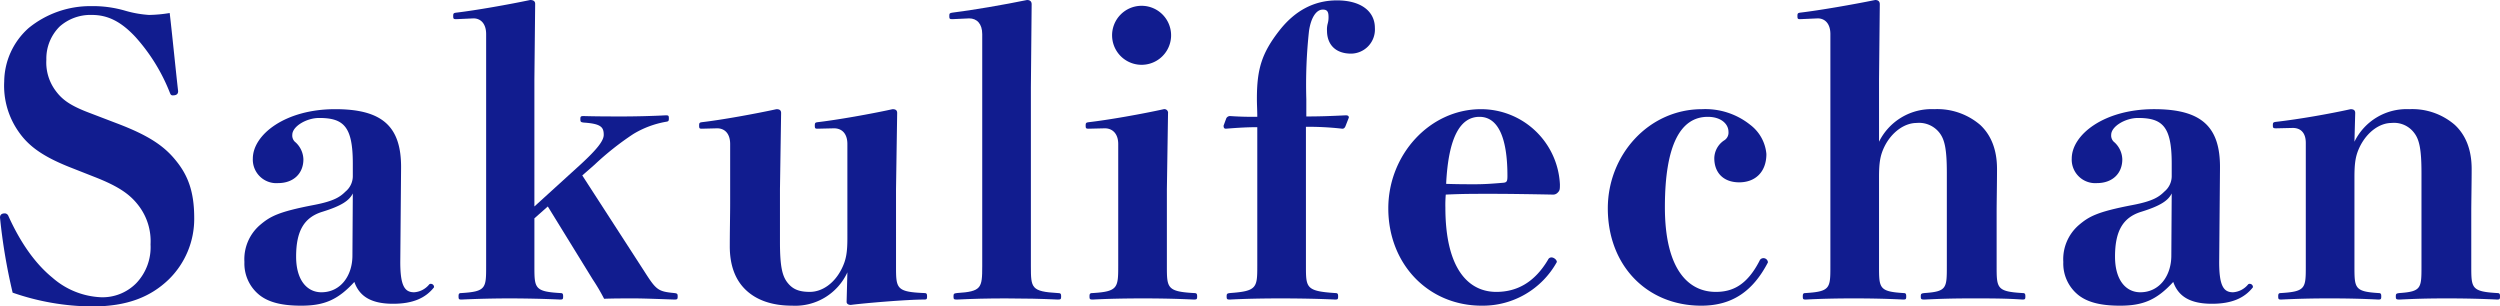
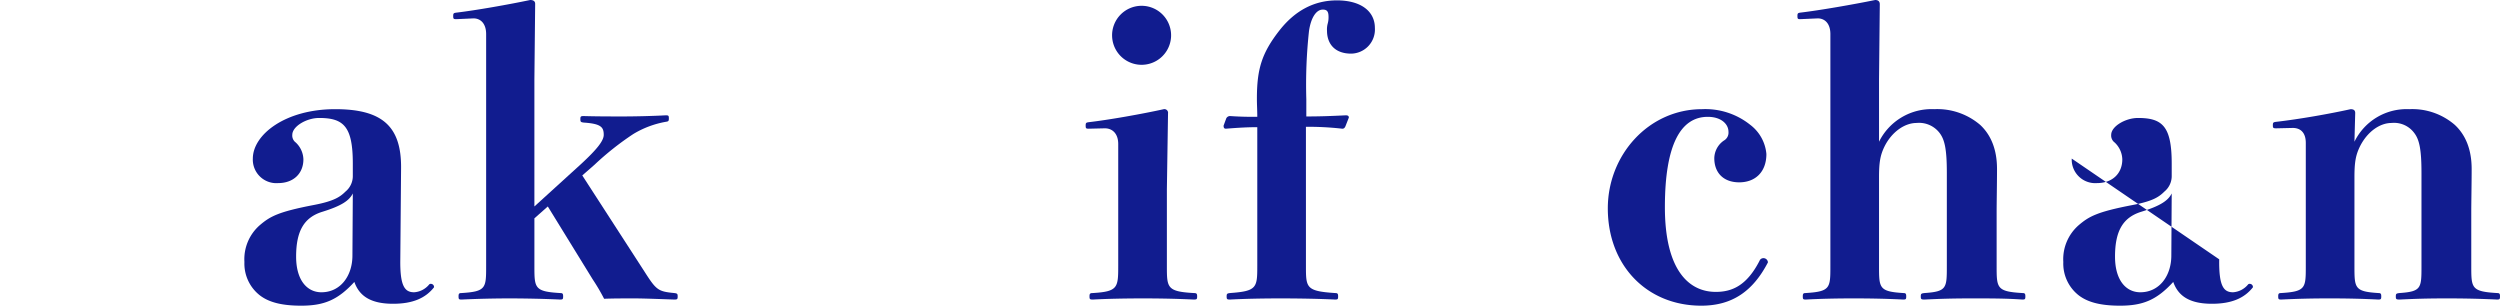
<svg xmlns="http://www.w3.org/2000/svg" viewBox="0 0 443.756 54.395">
  <defs>
    <style>.cls-1{fill:#111c8f;}</style>
  </defs>
  <g id="レイヤー_2" data-name="レイヤー 2">
    <g id="レイヤー_1-2" data-name="レイヤー 1">
-       <path class="cls-1" d="M12.307,29.645c-4.76-1.902-7.275-3.738-9.043-6.322A14.171,14.171,0,0,1,.748,14.482,12.856,12.856,0,0,1,5.099,4.964a17.31,17.31,0,0,1,11.016-3.876,20.446,20.446,0,0,1,6.119.816,19.644,19.644,0,0,0,4.216.748,24.681,24.681,0,0,0,3.671-.34c.477,4.079,1.088,10.334,1.496,13.87,0,.544-.34.748-.952.748-.34,0-.407-.204-.544-.544a32.542,32.542,0,0,0-6.051-9.791c-2.584-2.787-4.964-3.943-7.751-3.943a8.246,8.246,0,0,0-5.711,2.039,8.022,8.022,0,0,0-2.38,5.916,8.398,8.398,0,0,0,1.7,5.575c1.224,1.632,2.72,2.651,6.188,3.944l4.623,1.768c5.372,2.039,8.295,3.875,10.471,6.595,2.176,2.651,3.264,5.575,3.264,10.199A15.034,15.034,0,0,1,29.917,49.635c-3.196,3.061-7.343,4.76-13.531,4.76A43.671,43.671,0,0,1,2.244,51.947,101.149,101.149,0,0,1,0,38.621c0-.545.34-.748.884-.748a.725.725,0,0,1,.611.475C3.74,43.312,6.391,46.916,9.315,49.295a13.981,13.981,0,0,0,8.635,3.469,8.404,8.404,0,0,0,6.255-2.517,9.246,9.246,0,0,0,2.516-6.867,10.364,10.364,0,0,0-2.107-6.867c-1.496-1.972-3.468-3.399-7.819-5.1Z" />
      <path class="cls-1" d="M71.056,46.031c-.068,4.691.748,5.848,2.448,5.848a3.759,3.759,0,0,0,2.652-1.359.373.373,0,0,1,.34-.137.557.557,0,0,1,.544.612c-1.496,1.903-3.739,2.924-7.275,2.924-3.943,0-5.983-1.36-6.867-3.876-2.924,3.195-5.371,4.216-9.451,4.216-3.264,0-5.711-.544-7.411-1.903a7.154,7.154,0,0,1-2.651-5.848A8.018,8.018,0,0,1,46.103,39.98c1.835-1.564,3.264-2.38,9.654-3.604,3.536-.68,4.624-1.428,5.576-2.381a3.542,3.542,0,0,0,1.292-2.719V29.033c0-6.596-1.632-8.092-5.983-8.092-2.244,0-4.759,1.496-4.759,2.992a1.527,1.527,0,0,0,.611,1.359A4.24,4.24,0,0,1,53.854,28.285c0,2.516-1.768,4.216-4.487,4.216a4.178,4.178,0,0,1-4.488-4.352c0-4.216,5.712-8.771,14.619-8.771,8.363,0,11.763,3.059,11.694,10.471ZM62.625,34.337c-.612,1.224-1.904,2.176-5.439,3.264-3.264,1.02-4.624,3.468-4.624,7.955,0,4.216,1.972,6.323,4.487,6.323,3.4,0,5.508-2.924,5.508-6.527Z" />
      <path class="cls-1" d="M103.153,29.102c2.72-2.516,4.011-4.08,4.011-5.168,0-1.359-.476-1.972-3.536-2.176-.544-.068-.612-.136-.612-.611,0-.477.068-.545.612-.545,2.448.068,4.827.068,6.936.068,2.04,0,5.235-.068,7.615-.203.476,0,.544.067.544.543,0,.477-.068.545-.544.612a16.753,16.753,0,0,0-5.779,2.176,51.008,51.008,0,0,0-6.868,5.439l-2.176,1.903L114.439,48.275c2.04,3.195,2.38,3.468,5.236,3.74.544.067.612.135.612.611s-.068.544-.612.544c-1.972-.067-5.439-.204-7.071-.204-1.7,0-3.808,0-5.372.068a35.621,35.621,0,0,0-2.04-3.468L97.237,36.648l-2.38,2.107V47.188c0,3.943,0,4.556,4.556,4.828.477,0,.544.135.544.611s-.067.544-.544.544c-2.855-.136-6.459-.204-8.975-.204s-5.712.068-8.499.204c-.477,0-.544-.067-.544-.544s.067-.611.544-.611c4.352-.272,4.352-.885,4.352-4.828V6.052c0-1.836-.952-2.788-2.244-2.788l-3.06.137c-.476,0-.544-.068-.544-.545,0-.476.068-.543.544-.611C84.455,1.836,90.234.816,94.109,0c.544,0,.884.204.884.68l-.137,13.463V36.648Z" />
-       <path class="cls-1" d="M159.046,47.324c0,3.875.068,4.486,4.964,4.691.476,0,.544.135.544.611s-.068.544-.544.544c-2.992,0-10.335.612-12.987.952-.34,0-.748-.137-.748-.545l.137-5.234a10.185,10.185,0,0,1-9.791,5.915c-3.536,0-6.256-.952-8.159-2.72-1.904-1.768-2.924-4.352-2.924-7.819,0-2.651.067-5.575.067-7.615V25.566c0-1.836-.951-2.789-2.312-2.789l-2.72.068c-.408,0-.476-.068-.476-.543,0-.477.067-.545.476-.613,3.536-.407,9.52-1.495,13.259-2.311.544,0,.816.203.816.68l-.204,13.53v9.384c0,4.283.407,5.982,1.292,7.139s1.972,1.699,4.011,1.699c2.176,0,4.352-1.496,5.644-4.079.816-1.632,1.021-2.924,1.021-5.575V25.566c0-1.836-.952-2.789-2.38-2.789l-2.924.068c-.408,0-.476-.068-.476-.543,0-.477.068-.545.476-.613,3.535-.407,9.655-1.495,13.326-2.311.544,0,.816.203.816.68l-.204,13.53Z" />
-       <path class="cls-1" d="M174.348,6.052c0-1.836-.951-2.788-2.312-2.788l-2.991.137c-.477,0-.544-.068-.544-.545,0-.476.067-.543.544-.611C172.445,1.836,178.36.816,182.304,0c.544,0,.816.271.816.748l-.136,14.754V47.256c0,3.875.067,4.487,4.759,4.76.544,0,.612.135.612.611s-.068.544-.612.544c-2.788-.136-5.983-.204-9.247-.204-3.196,0-5.847.068-8.635.204-.544,0-.612-.067-.612-.544s.068-.544.612-.611c4.352-.272,4.487-.885,4.487-4.76Z" />
      <path class="cls-1" d="M198.488,25.566c0-1.836-1.02-2.789-2.38-2.789l-2.855.068c-.476,0-.544-.068-.544-.543,0-.477.068-.545.544-.613,3.536-.407,9.315-1.428,13.327-2.311a.652.652,0,0,1,.748.748l-.204,13.462V47.188c0,3.875,0,4.556,4.759,4.828.544,0,.612.135.612.611s-.068.544-.612.544c-2.787-.136-5.847-.204-8.975-.204-3.196,0-6.46.068-8.907.204-.544,0-.612-.067-.612-.544s.068-.611.612-.611c4.419-.272,4.487-.953,4.487-4.828ZM207.871,6.392a5.237,5.237,0,0,1-10.471,0,5.237,5.237,0,1,1,10.471,0Z" />
      <path class="cls-1" d="M231.807,47.188c0,3.875,0,4.488,5.167,4.828.476,0,.544.135.544.611s-.068.544-.544.544c-2.788-.136-6.392-.204-9.723-.204-3.06,0-6.46.068-8.907.204-.544,0-.612-.067-.612-.544s.068-.544.612-.611c4.759-.34,4.827-.953,4.827-4.828V22.574c-1.496,0-3.06.068-5.575.271-.272,0-.408-.136-.408-.543l.476-1.293a.749.749,0,0,1,.68-.408c2.04.137,3.331.137,4.827.137,0-1.225-.068-2.107-.068-3.195,0-5.236.816-8.092,4.08-12.239C229.834,1.973,233.167.068,237.314.068c4.216,0,6.731,1.904,6.731,4.896a4.281,4.281,0,0,1-4.216,4.556c-2.787,0-4.283-1.633-4.283-4.08a3.975,3.975,0,0,1,.136-1.291,4.014,4.014,0,0,0,.136-1.156c0-.952-.271-1.292-1.02-1.292-1.156,0-2.107,1.428-2.448,3.808a88.292,88.292,0,0,0-.476,12.103v3.06c2.312,0,4.284-.068,7.003-.203.408,0,.544.135.544.407l-.612,1.563c-.136.272-.272.408-.544.408a53.577,53.577,0,0,0-6.459-.34Z" />
-       <path class="cls-1" d="M256.558,36.853c0,10.743,4.012,14.958,9.043,14.958,3.672,0,6.8-1.699,9.179-5.711a.655.655,0,0,1,.612-.408c.408,0,.952.408.952.816a15.026,15.026,0,0,1-13.327,7.751c-9.519,0-16.59-7.411-16.59-17.271,0-9.52,7.343-17.609,16.454-17.609a14.027,14.027,0,0,1,14.007,13.326c0,.816,0,1.088-.34,1.428a1.116,1.116,0,0,1-.952.408c-3.468-.068-7.684-.137-10.947-.137-3.195,0-5.099,0-8.022.137A21.797,21.797,0,0,0,256.558,36.853Zm5.1-4.147c1.632,0,2.855-.068,5.235-.271.612-.068.68-.34.68-1.225,0-6.867-1.699-10.471-4.963-10.471-3.332,0-5.508,3.467-5.916,11.898C258.87,32.705,260.23,32.705,261.658,32.705Z" />
      <path class="cls-1" d="M310.684,22.166a7.288,7.288,0,0,1,2.855,5.168c0,3.195-1.972,5.031-4.827,5.031-2.788,0-4.42-1.7-4.42-4.283a3.885,3.885,0,0,1,1.7-3.129,1.613,1.613,0,0,0,.816-1.562c0-1.361-1.292-2.652-3.671-2.652-4.76,0-7.615,4.828-7.615,16.047,0,10.811,4.012,15.025,9.043,15.025,2.924,0,5.507-1.155,7.751-5.507a.724.724,0,0,1,.612-.476.791.791,0,0,1,.884.748c-2.652,5.1-6.323,7.683-11.831,7.683-9.655,0-16.59-7.14-16.59-17.271,0-9.52,7.275-17.609,16.726-17.609A12.751,12.751,0,0,1,310.684,22.166Z" />
      <path class="cls-1" d="M333.533,25.158a10.394,10.394,0,0,1,9.791-5.779,11.719,11.719,0,0,1,8.159,2.787c1.904,1.768,2.992,4.352,2.992,7.819,0,2.651-.068,5.915-.068,7.548v9.654c0,3.943,0,4.556,4.556,4.828.476,0,.544.135.544.611s-.068.544-.544.544c-2.856-.204-5.644-.204-8.907-.204-3.399,0-5.644.068-8.432.204-.611,0-.68-.067-.68-.544s.068-.544.68-.611c3.944-.272,3.944-.885,3.944-4.828V30.665c0-4.284-.408-5.915-1.292-7.071a4.58,4.58,0,0,0-4.08-1.768c-2.107,0-4.352,1.564-5.644,4.08-.815,1.631-1.02,2.924-1.02,5.574v15.707c0,3.943,0,4.556,4.283,4.828.477,0,.544.135.544.611s-.067.544-.544.544q-4.08-.204-8.771-.204c-3.128,0-5.983.068-8.499.204-.477,0-.544-.067-.544-.544s.067-.611.544-.611c4.352-.272,4.352-.885,4.352-4.828V6.052c0-1.836-.952-2.788-2.244-2.788l-3.128.137c-.408,0-.476-.068-.476-.545,0-.476.068-.543.476-.611C322.994,1.836,328.841.816,332.853,0c.544,0,.815.271.815.748l-.136,13.395Z" />
-       <path class="cls-1" d="M393.915,46.031c-.068,4.691.748,5.848,2.447,5.848a3.761,3.761,0,0,0,2.652-1.359.373.373,0,0,1,.34-.137.557.557,0,0,1,.544.612c-1.496,1.903-3.74,2.924-7.275,2.924-3.943,0-5.983-1.36-6.867-3.876-2.924,3.195-5.372,4.216-9.451,4.216-3.264,0-5.712-.544-7.411-1.903a7.155,7.155,0,0,1-2.652-5.848,8.021,8.021,0,0,1,2.72-6.527c1.836-1.564,3.264-2.38,9.655-3.604,3.536-.68,4.624-1.428,5.575-2.381a3.54,3.54,0,0,0,1.292-2.719V29.033c0-6.596-1.632-8.092-5.983-8.092-2.243,0-4.759,1.496-4.759,2.992a1.527,1.527,0,0,0,.612,1.359,4.24,4.24,0,0,1,1.36,2.992c0,2.516-1.769,4.216-4.488,4.216a4.177,4.177,0,0,1-4.487-4.352c0-4.216,5.712-8.771,14.619-8.771,8.363,0,11.763,3.059,11.695,10.471Zm-8.432-11.694c-.611,1.224-1.903,2.176-5.439,3.264-3.264,1.02-4.623,3.468-4.623,7.955,0,4.216,1.972,6.323,4.487,6.323,3.399,0,5.508-2.924,5.508-6.527Z" />
+       <path class="cls-1" d="M393.915,46.031c-.068,4.691.748,5.848,2.447,5.848a3.761,3.761,0,0,0,2.652-1.359.373.373,0,0,1,.34-.137.557.557,0,0,1,.544.612c-1.496,1.903-3.74,2.924-7.275,2.924-3.943,0-5.983-1.36-6.867-3.876-2.924,3.195-5.372,4.216-9.451,4.216-3.264,0-5.712-.544-7.411-1.903a7.155,7.155,0,0,1-2.652-5.848,8.021,8.021,0,0,1,2.72-6.527c1.836-1.564,3.264-2.38,9.655-3.604,3.536-.68,4.624-1.428,5.575-2.381a3.54,3.54,0,0,0,1.292-2.719V29.033c0-6.596-1.632-8.092-5.983-8.092-2.243,0-4.759,1.496-4.759,2.992a1.527,1.527,0,0,0,.612,1.359,4.24,4.24,0,0,1,1.36,2.992c0,2.516-1.769,4.216-4.488,4.216a4.177,4.177,0,0,1-4.487-4.352Zm-8.432-11.694c-.611,1.224-1.903,2.176-5.439,3.264-3.264,1.02-4.623,3.468-4.623,7.955,0,4.216,1.972,6.323,4.487,6.323,3.399,0,5.508-2.924,5.508-6.527Z" />
      <path class="cls-1" d="M417.919,25.158a10.295,10.295,0,0,1,9.723-5.779A11.539,11.539,0,0,1,435.733,22.166c1.904,1.768,2.992,4.352,2.992,7.819,0,2.651-.068,5.915-.068,7.548v9.654c0,3.943,0,4.556,4.556,4.828.477,0,.544.135.544.611s-.067.544-.544.544c-2.855-.136-5.644-.204-8.907-.204-3.331,0-5.575.068-8.363.204-.612,0-.68-.067-.68-.544s.068-.544.68-.611c3.875-.272,3.875-.885,3.875-4.828V30.665c0-4.284-.408-5.915-1.292-7.071a4.451,4.451,0,0,0-4.012-1.768c-2.107,0-4.283,1.564-5.575,4.08-.815,1.631-1.02,2.924-1.02,5.574v15.707c0,3.943,0,4.556,4.215,4.828.476,0,.544.135.544.611s-.068.544-.544.544c-2.72-.136-5.439-.204-8.635-.204-3.264,0-5.711.068-8.567.204-.476,0-.544-.067-.544-.544s.068-.611.544-.611c4.352-.272,4.352-.885,4.352-4.828V25.361c0-1.836-.951-2.651-2.312-2.651l-2.924.067c-.544,0-.611-.067-.611-.543,0-.477.067-.545.611-.612,4.147-.476,9.52-1.428,13.191-2.243.544,0,.816.203.816.68Z" />
    </g>
  </g>
</svg>